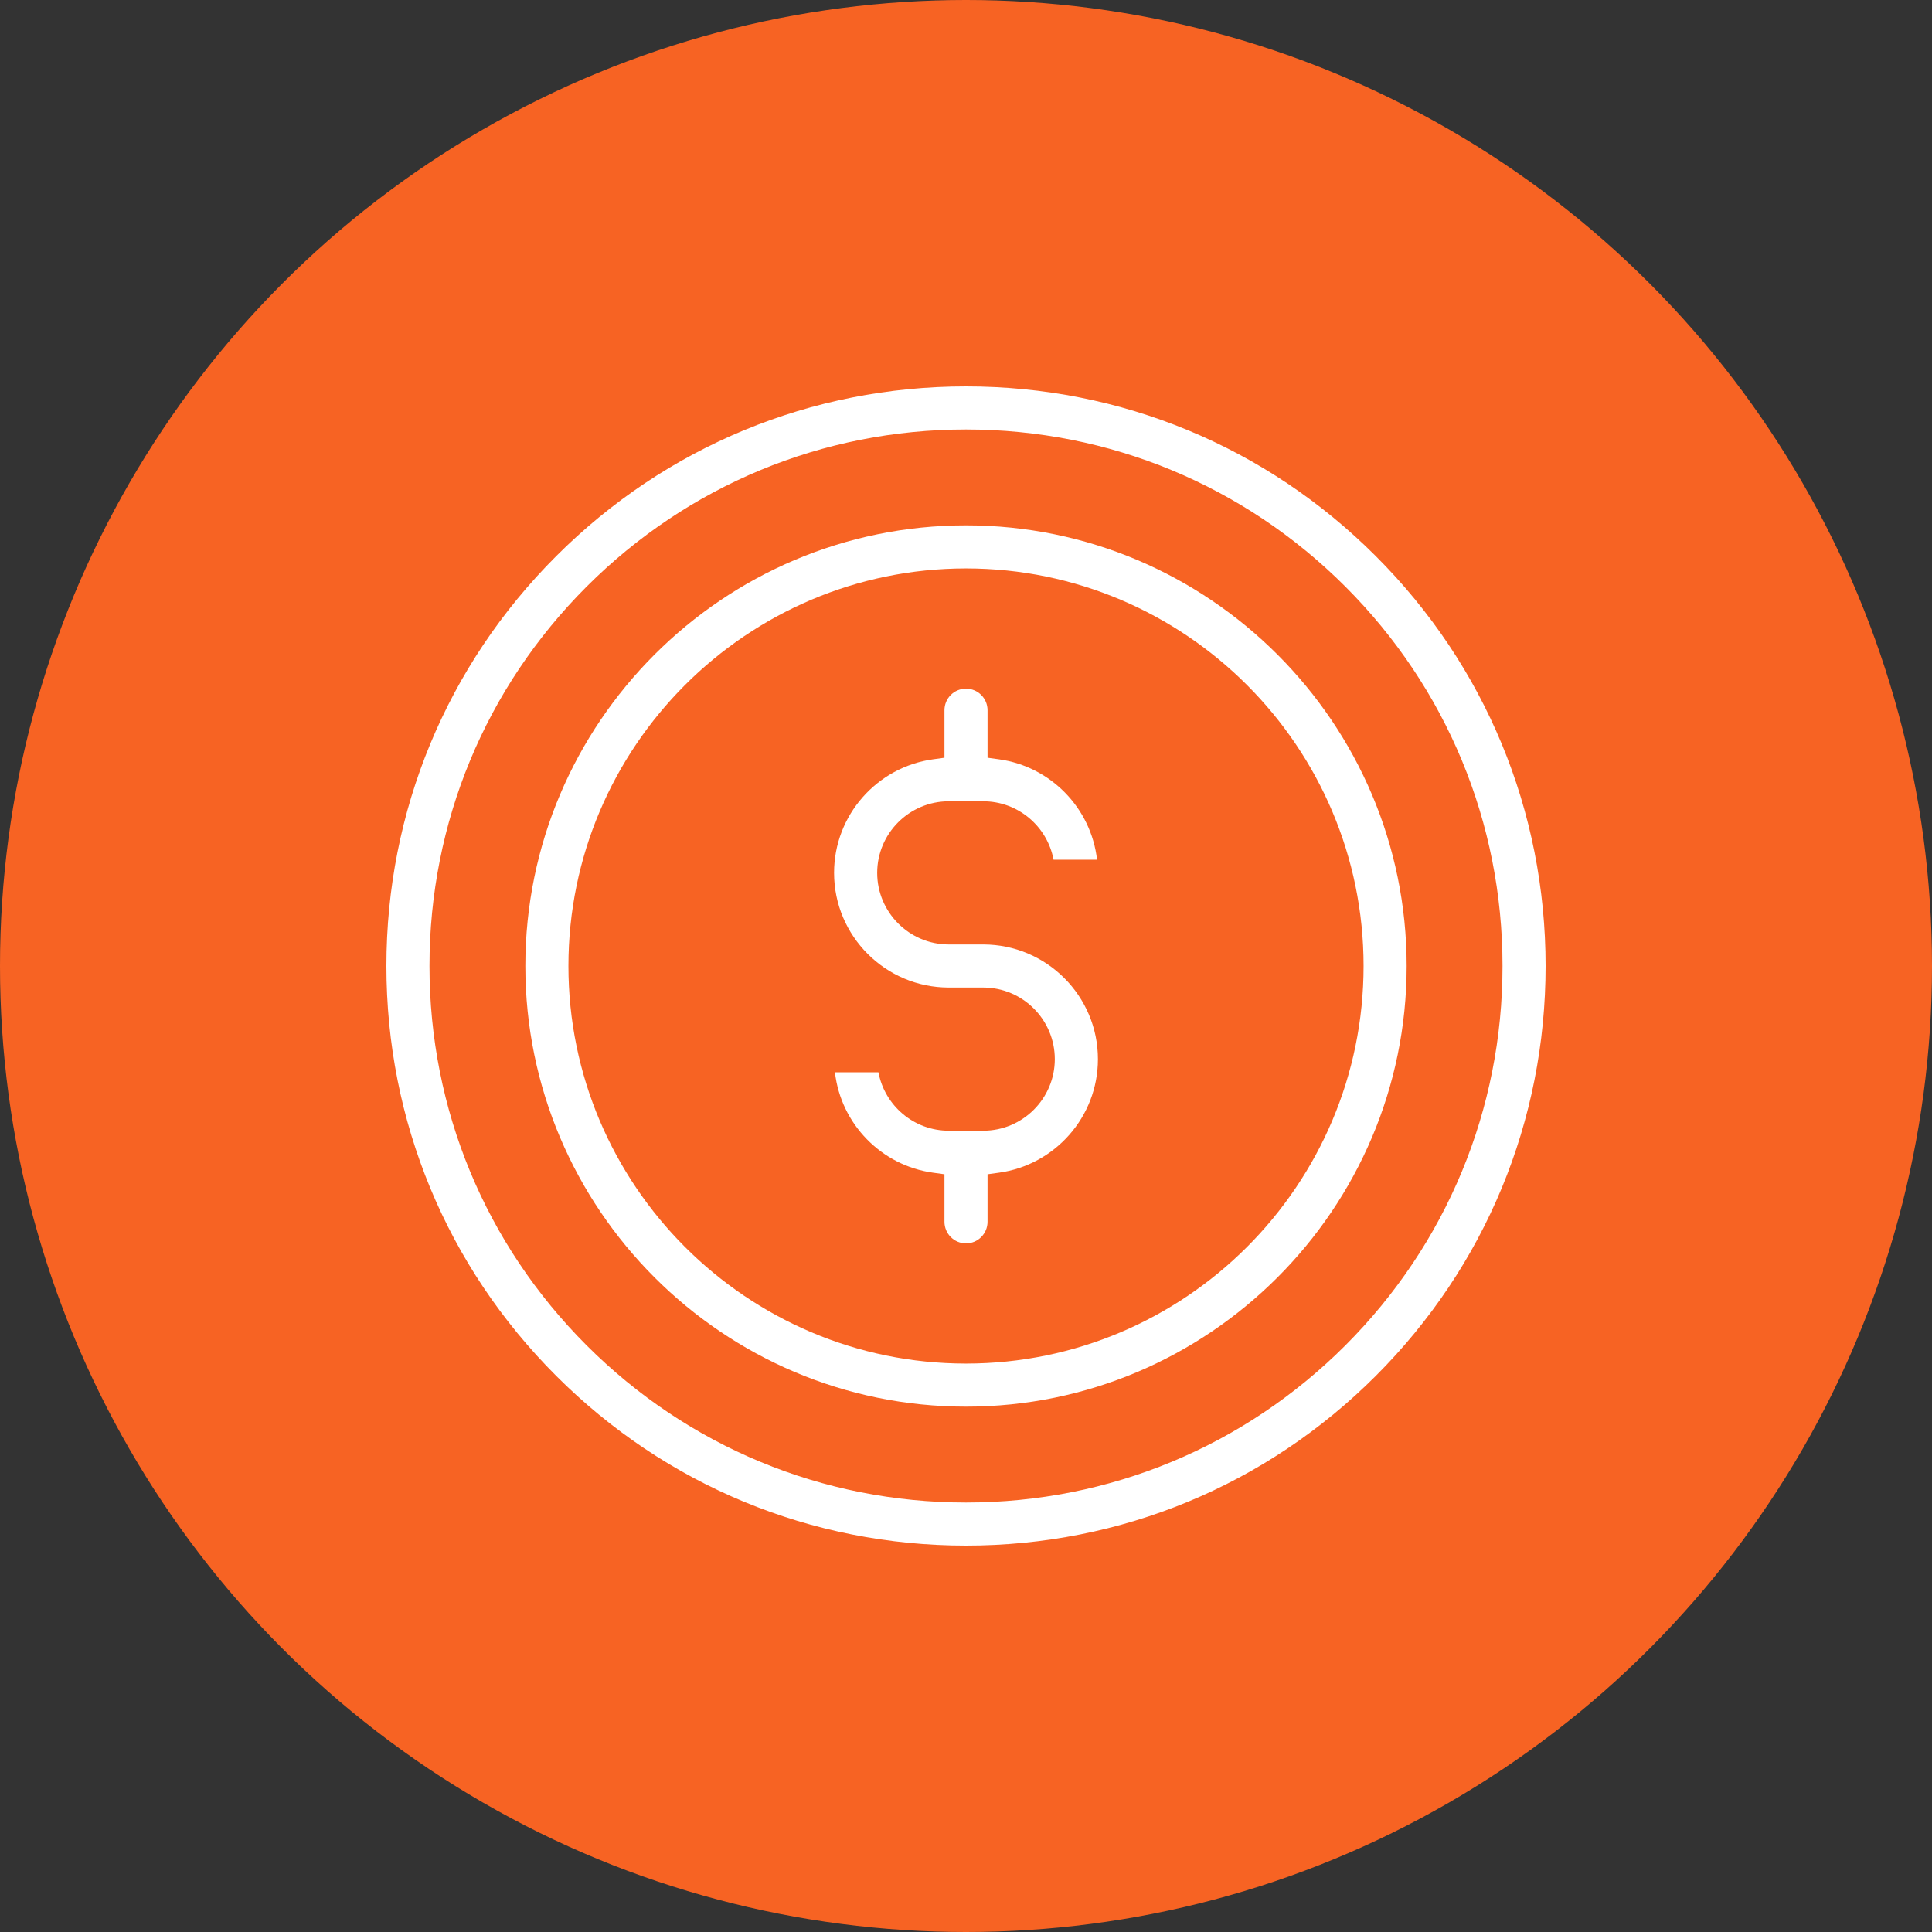
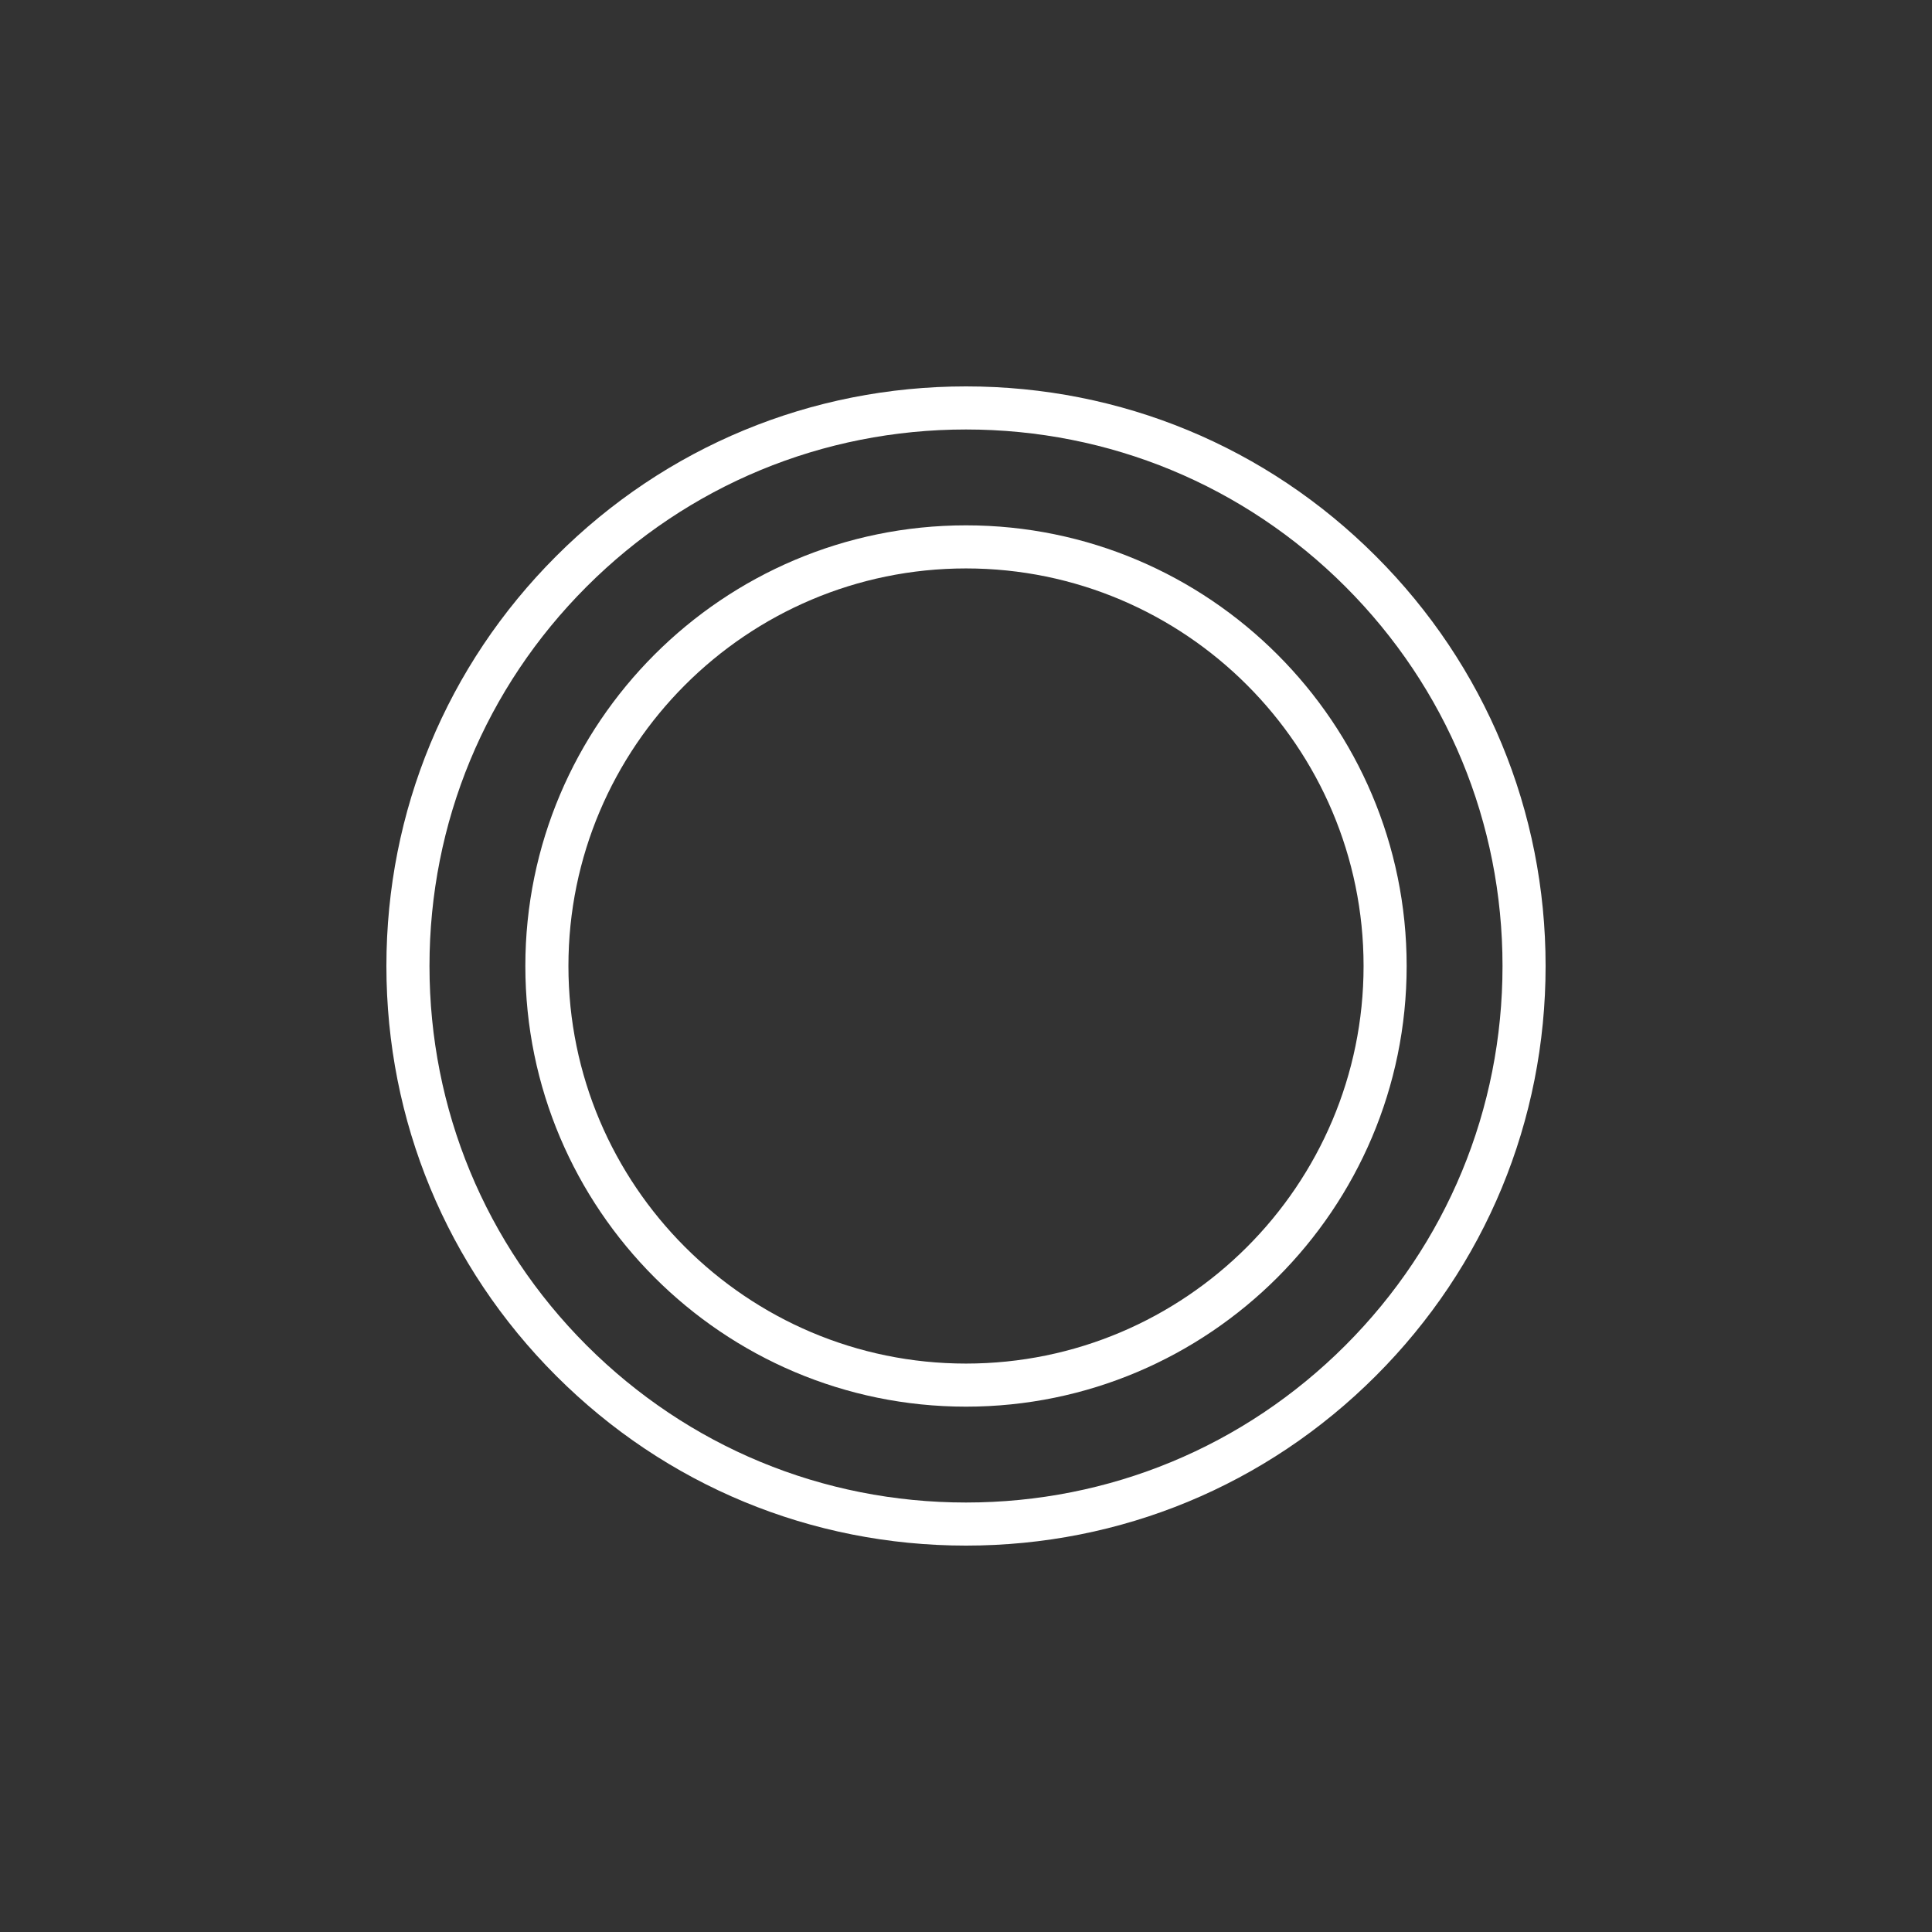
<svg xmlns="http://www.w3.org/2000/svg" width="60" height="60" viewBox="0 0 60 60" fill="none">
  <rect x="0" y="0" width="60" height="60" fill="#333333" stroke="none" />
  <g clip-path="url(#clip0_26_1060)">
-     <circle cx="30" cy="30" r="30" fill="#F76323" />
-     <path d="M30 21.387C30.37 21.387 30.669 21.687 30.669 22.057V23.532L31.023 23.581C32.623 23.801 33.885 25.089 34.07 26.699H32.719C32.526 25.668 31.621 24.885 30.535 24.885H29.465C28.239 24.885 27.242 25.883 27.242 27.108C27.243 28.334 28.239 29.331 29.465 29.331H30.535C32.499 29.331 34.097 30.928 34.097 32.892C34.097 34.689 32.757 36.181 31.023 36.419L30.669 36.468V37.943C30.669 38.313 30.37 38.614 30 38.614C29.63 38.614 29.331 38.313 29.331 37.943V36.468L28.977 36.419C27.377 36.199 26.115 34.911 25.93 33.301H27.281C27.474 34.332 28.379 35.115 29.465 35.115H30.535C31.761 35.115 32.758 34.117 32.758 32.892C32.757 31.666 31.761 30.669 30.535 30.669H29.465C27.501 30.669 25.903 29.072 25.903 27.108C25.903 25.311 27.243 23.82 28.977 23.581L29.331 23.532V22.057C29.331 21.687 29.63 21.387 30 21.387Z" fill="white" />
    <path fill-rule="evenodd" clip-rule="evenodd" d="M30 16.315C37.546 16.315 43.685 22.454 43.685 30C43.685 37.546 37.546 43.685 30 43.685C22.454 43.685 16.315 37.546 16.315 30C16.315 22.454 22.454 16.315 30 16.315ZM30 17.653C23.192 17.653 17.653 23.192 17.653 30C17.653 36.808 23.192 42.347 30 42.347C36.808 42.347 42.347 36.808 42.347 30C42.347 23.192 36.808 17.653 30 17.653Z" fill="white" />
    <path fill-rule="evenodd" clip-rule="evenodd" d="M30 12C34.809 12 39.328 13.871 42.728 17.272C46.129 20.672 48 25.191 48 30C48 34.809 46.129 39.328 42.728 42.728C39.328 46.129 34.809 48 30 48C25.191 48 20.672 46.129 17.272 42.728C13.871 39.328 12 34.809 12 30C12 25.191 13.871 20.672 17.272 17.272C20.672 13.871 25.191 12 30 12ZM30 13.338C25.55 13.338 21.365 15.072 18.218 18.218C15.072 21.365 13.338 25.55 13.338 30C13.338 34.45 15.072 38.635 18.218 41.782C21.365 44.928 25.55 46.662 30 46.662C34.45 46.662 38.635 44.928 41.782 41.782C44.928 38.635 46.662 34.45 46.662 30C46.662 25.55 44.928 21.365 41.782 18.218C38.635 15.072 34.45 13.338 30 13.338Z" fill="white" />
  </g>
  <defs>
    <clipPath id="clip0_26_1060">
      <rect width="60" height="60" fill="white" />
    </clipPath>
  </defs>
</svg>